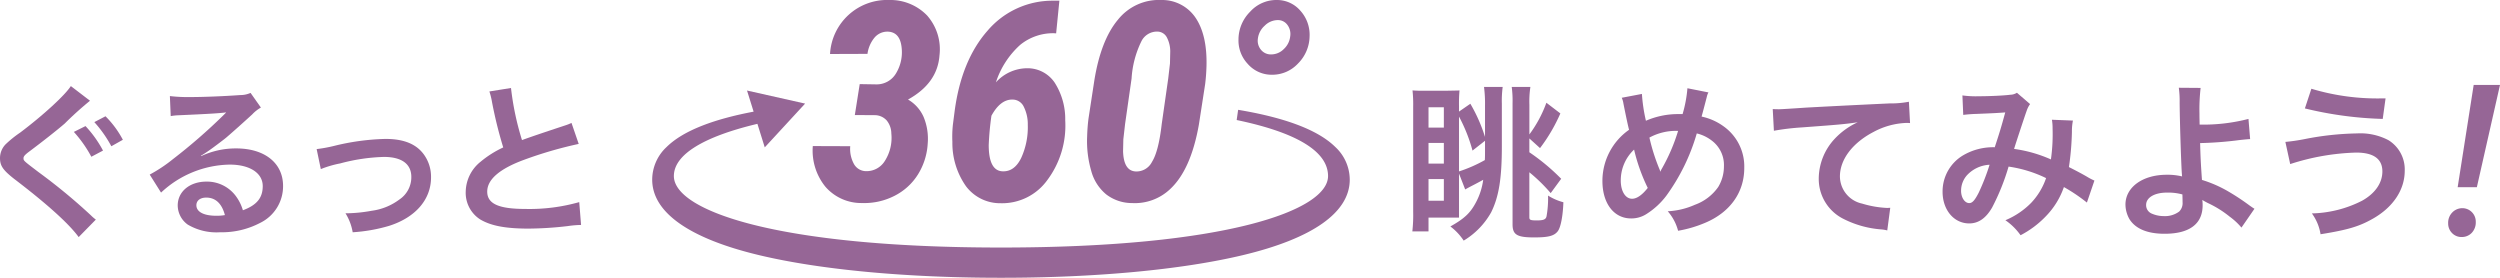
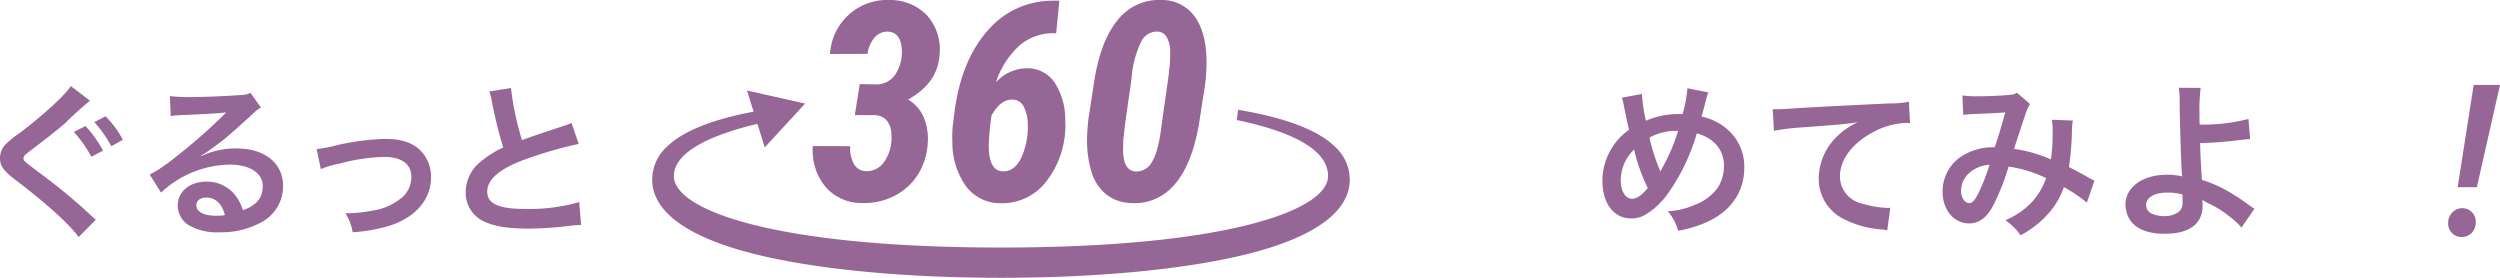
<svg xmlns="http://www.w3.org/2000/svg" width="432" height="48" viewBox="0 0 432 48">
  <path d="M15.553,17.409a58.592,58.592,0,0,0-4.378,3.947c-1.3,1.123-3.86,3.139-6.019,4.752-.893.662-1.095.921-1.095,1.239,0,.431.057.461,2.592,2.391a99.885,99.885,0,0,1,9.073,7.488,6.8,6.8,0,0,0,.836.72L13.595,40.97c-1.642-2.275-5.5-5.76-11.176-10.08C.519,29.391,0,28.643,0,27.317a3.434,3.434,0,0,1,.95-2.361,19.109,19.109,0,0,1,2.535-2.045c3.946-2.967,7.777-6.48,8.756-8.037l3.312,2.535Zm-.778,4.378A19.579,19.579,0,0,1,17.8,26.021l-2.016,1.066a21.534,21.534,0,0,0-3.024-4.293l2.016-1.008Zm4.464,3.485A21.231,21.231,0,0,0,16.3,21.1l1.93-1.008a16.67,16.67,0,0,1,3,4.062L19.24,25.272Z" fill="#966696" />
  <path d="M34.771,26.971a14.054,14.054,0,0,1,6.049-1.324c4.925,0,8.094,2.535,8.094,6.48A7.036,7.036,0,0,1,45,38.492a14.241,14.241,0,0,1-6.97,1.642,9.748,9.748,0,0,1-5.588-1.324A4.112,4.112,0,0,1,30.71,35.5c0-2.391,2.074-4.118,4.954-4.118a6.2,6.2,0,0,1,4.983,2.361,7.748,7.748,0,0,1,1.325,2.592c2.391-.893,3.428-2.132,3.428-4.177,0-2.246-2.218-3.715-5.7-3.715A17.748,17.748,0,0,0,27.829,33.28l-1.958-3.111a25.846,25.846,0,0,0,4.061-2.707,96.305,96.305,0,0,0,8.612-7.488l.519-.519-.029-.028c-1.095.144-2.938.259-8.151.49a9.75,9.75,0,0,0-1.383.143L29.356,16.6a26.1,26.1,0,0,0,3.4.173c2.448,0,5.962-.144,8.756-.346a4.239,4.239,0,0,0,1.786-.375l1.786,2.535a6.165,6.165,0,0,0-1.5,1.181c-1.44,1.324-3.543,3.2-4.522,4.032-.519.431-2.592,1.987-3.168,2.361q-.72.49-1.181.749l.057.057Zm.864,7.172c-1.037,0-1.7.519-1.7,1.325,0,1.152,1.3,1.814,3.428,1.814a7.818,7.818,0,0,0,1.5-.115C38.342,35.18,37.248,34.143,35.635,34.143Z" fill="#966696" />
  <path d="M54.716,25.762a24.766,24.766,0,0,0,3-.547,40.713,40.713,0,0,1,8.9-1.209c3.284,0,5.5.95,6.8,2.938a6.531,6.531,0,0,1,1.066,3.715c0,3.831-2.708,6.942-7.287,8.381a28.264,28.264,0,0,1-6.25,1.095A9.111,9.111,0,0,0,59.7,36.852h.432a25.413,25.413,0,0,0,4.09-.432,10.164,10.164,0,0,0,4.81-1.958,4.627,4.627,0,0,0,2.045-3.889c0-2.246-1.671-3.456-4.723-3.456a32.229,32.229,0,0,0-7.575,1.124,18.168,18.168,0,0,0-3.342.979l-.72-3.456Z" fill="#966696" />
  <path d="M88.3,15.192a48.338,48.338,0,0,0,1.9,9.015q1.872-.691,7.46-2.535a8.011,8.011,0,0,0,1.095-.432L100,24.869a70.363,70.363,0,0,0-9.5,2.766c-4.205,1.555-6.308,3.4-6.308,5.471,0,2.1,1.958,3,6.6,3a31.535,31.535,0,0,0,9.3-1.181l.317,3.946a18.051,18.051,0,0,0-2.333.2,60.993,60.993,0,0,1-6.74.432c-4,0-6.509-.49-8.353-1.584a5.451,5.451,0,0,1-2.506-4.811,6.765,6.765,0,0,1,2.563-5.155,17.769,17.769,0,0,1,3.918-2.477,73.378,73.378,0,0,1-1.93-7.8,12.376,12.376,0,0,0-.461-1.873l3.744-.6Z" fill="#966696" />
-   <path d="M252.118,37.6h-5.271v2.391h-2.794a25.57,25.57,0,0,0,.144-3.4V18.446a22.557,22.557,0,0,0-.115-2.823c.374.029,1.094.059,1.325.059h4.464c1.239-.029,2.045-.029,2.333-.059a25.5,25.5,0,0,0-.087,2.679v.98l1.959-1.354a27.613,27.613,0,0,1,2.535,5.732V18.245a22.392,22.392,0,0,0-.173-3.226h3.226a18.368,18.368,0,0,0-.144,2.91v7.316c0,5.616-.518,8.755-1.843,11.434a13.252,13.252,0,0,1-4.752,4.9,9.787,9.787,0,0,0-2.3-2.448c2.362-1.324,3.4-2.275,4.349-4.032a11.469,11.469,0,0,0,1.325-4.032q-.4.231-1.5.807c-.778.4-1.325.69-1.613.864L252.118,30v7.6Zm-5.271-15.554h2.65V18.533h-2.65Zm0,6.221h2.65V24.7h-2.65Zm0,6.423h2.65V30.946h-2.65Zm5.271-5.07a24.259,24.259,0,0,0,4.464-1.958c.029-.547.029-.893.029-1.527V24.322l-2.16,1.7a27.669,27.669,0,0,0-2.333-5.876Zm12.155,7.95c0,.432.2.518,1.3.518,1.152,0,1.556-.172,1.671-.72a17.856,17.856,0,0,0,.26-3.572,9.329,9.329,0,0,0,2.65,1.152c-.086,2.42-.461,4.293-.95,4.983-.634.836-1.613,1.095-4.119,1.095-2.937,0-3.715-.461-3.715-2.246V17.812a17.924,17.924,0,0,0-.144-2.794h3.226a16.767,16.767,0,0,0-.173,3.082v5.127a21.26,21.26,0,0,0,2.938-5.473L269.63,19.6a28.979,28.979,0,0,1-3.514,5.991l-1.843-1.67v2.391a36.09,36.09,0,0,1,5.5,4.58l-1.815,2.477a28.526,28.526,0,0,0-3.687-3.6v7.806Z" fill="#966696" />
  <path d="M283.724,16.229a28.353,28.353,0,0,0,.691,4.637,13.928,13.928,0,0,1,5.559-1.152h.778a22.117,22.117,0,0,0,.835-4.465l3.629.72a3.042,3.042,0,0,0-.288.807c-.4,1.555-.778,2.966-.893,3.369a9.954,9.954,0,0,1,3.86,1.729,8.5,8.5,0,0,1,3.514,7.143c0,4.234-2.449,7.662-6.74,9.476a21.046,21.046,0,0,1-4.695,1.383,8.358,8.358,0,0,0-1.786-3.369,13.084,13.084,0,0,0,4.695-1.124,8.387,8.387,0,0,0,4.032-3.082,6.9,6.9,0,0,0,.98-3.543,5.274,5.274,0,0,0-2.1-4.465,6.794,6.794,0,0,0-2.592-1.237A34.6,34.6,0,0,1,287.958,33.8a12.918,12.918,0,0,1-3.428,3.169,4.818,4.818,0,0,1-2.678.777c-2.967,0-4.954-2.592-4.954-6.48a10.786,10.786,0,0,1,4.608-8.842c-.144-.432-.663-2.938-.98-4.55a3.678,3.678,0,0,0-.288-.98l3.485-.662Zm-3.658,14.948c0,1.871.806,3.168,1.959,3.168.806,0,1.728-.633,2.707-1.871a30.991,30.991,0,0,1-2.362-6.625,7.283,7.283,0,0,0-2.3,5.329Zm6.855-1.527a2.4,2.4,0,0,1,.173-.375,31.675,31.675,0,0,0,2.88-6.653,9.55,9.55,0,0,0-4.954,1.152,33.389,33.389,0,0,0,1.728,5.443,2.445,2.445,0,0,1,.144.432Z" fill="#966696" />
  <path d="M306.325,18.849c.634.029.951.029,1.095.029q.519,0,4.753-.288c1.613-.087,6.394-.346,14.372-.72a16.309,16.309,0,0,0,3.312-.288l.2,3.687q-.317-.029-.6-.029a12.89,12.89,0,0,0-5.7,1.555c-3.658,1.9-5.818,4.781-5.818,7.691a4.836,4.836,0,0,0,3.831,4.695,17.464,17.464,0,0,0,4.291.749c.029,0,.288,0,.576-.029l-.518,3.918a6.073,6.073,0,0,0-.98-.172,17.314,17.314,0,0,1-6.739-1.9,7.705,7.705,0,0,1-4.119-6.941,10.153,10.153,0,0,1,2.736-6.8,12.691,12.691,0,0,1,4-2.88c-2.333.346-3.456.432-9.707.893a42.054,42.054,0,0,0-4.781.575l-.2-3.744Z" fill="#966696" />
  <path d="M339.105,16.488a17.12,17.12,0,0,0,2.909.144c1.729,0,4.291-.116,5.357-.26a2.188,2.188,0,0,0,1.152-.345l2.276,1.958a4.3,4.3,0,0,0-.605,1.209c-.144.346-1.9,5.645-2.16,6.538a23.5,23.5,0,0,1,6.365,1.815,31.237,31.237,0,0,0,.288-5.329,8.622,8.622,0,0,0-.115-1.527l3.629.144a9.319,9.319,0,0,0-.173,1.93,47.871,47.871,0,0,1-.519,6.105c.922.462,2.189,1.124,3.082,1.642a10.062,10.062,0,0,0,1.325.691l-1.3,3.8a29.386,29.386,0,0,0-3.974-2.679,13.609,13.609,0,0,1-3.14,5.07,16.683,16.683,0,0,1-4.349,3.254,10.471,10.471,0,0,0-2.621-2.592A13.552,13.552,0,0,0,351,35.036a11.734,11.734,0,0,0,2.563-4.262,21.977,21.977,0,0,0-6.48-1.987,38.363,38.363,0,0,1-2.852,7.085c-1.066,1.843-2.362,2.736-3.946,2.736-2.65,0-4.608-2.333-4.608-5.473a7.249,7.249,0,0,1,3.571-6.308,10.256,10.256,0,0,1,5.444-1.382c.749-2.276,1.095-3.37,1.814-6.02-1.468.115-2.16.144-4.983.259a22.645,22.645,0,0,0-2.275.172Zm.864,13.71a4.048,4.048,0,0,0-1.095,2.764c0,1.181.634,2.132,1.412,2.132.547,0,.979-.518,1.642-1.814a37.527,37.527,0,0,0,1.872-4.811A5.7,5.7,0,0,0,339.97,30.2Z" fill="#966696" />
  <path d="M380.267,15.192a32.749,32.749,0,0,0-.2,4.464c0,.4,0,.49.029,1.873a31.167,31.167,0,0,0,8.439-.98l.288,3.485q-.577.029-1.873.173a62.15,62.15,0,0,1-6.768.518c.057,2.246.115,3.543.316,6.366a21.292,21.292,0,0,1,4.494,1.958,39.056,39.056,0,0,1,3.715,2.448c.374.26.519.375.864.577l-2.247,3.254a11.374,11.374,0,0,0-2.045-1.9,18.125,18.125,0,0,0-3.8-2.361c-.374-.2-.605-.318-.922-.519a6.737,6.737,0,0,1,.057.922c0,3.226-2.275,4.925-6.567,4.925-2.937,0-4.983-.836-6.048-2.477a5.193,5.193,0,0,1-.72-2.564c0-3,2.967-5.155,7.114-5.155a10.622,10.622,0,0,1,2.679.288,1.016,1.016,0,0,1-.029-.288c-.115-1.037-.374-8.9-.4-12.5a17.114,17.114,0,0,0-.144-2.535l3.773.029ZM374.449,33.28c-2.16,0-3.6.864-3.6,2.132a1.574,1.574,0,0,0,.979,1.5,5.159,5.159,0,0,0,2.1.431,4.116,4.116,0,0,0,2.621-.777,2.025,2.025,0,0,0,.6-1.614c0-.518-.029-1.324-.029-1.354a9.354,9.354,0,0,0-2.678-.316Z" fill="#966696" />
-   <path d="M394.914,24.523a32.548,32.548,0,0,0,3.341-.49,50.287,50.287,0,0,1,9.044-.979,10.4,10.4,0,0,1,5.444,1.18,5.932,5.932,0,0,1,2.794,5.271c0,3.284-1.987,6.279-5.473,8.266-2.362,1.354-4.378,1.958-9.073,2.707a8.23,8.23,0,0,0-1.5-3.6,20.1,20.1,0,0,0,8.67-2.189c2.275-1.267,3.514-3.082,3.514-5.07,0-2.16-1.526-3.254-4.522-3.254a40.261,40.261,0,0,0-11.406,1.987l-.835-3.831Zm4.493-9.187a39.5,39.5,0,0,0,12.011,1.67h.807l-.49,3.543a63.809,63.809,0,0,1-13.451-1.814l1.123-3.4Z" fill="#966696" />
  <path d="M425.465,35.974a2.408,2.408,0,0,0-1.723.752,2.532,2.532,0,0,0-.7,1.853,2.34,2.34,0,0,0,.667,1.69,2.254,2.254,0,0,0,1.7.687h.029a2.336,2.336,0,0,0,1.7-.742,2.6,2.6,0,0,0,.674-1.862,2.317,2.317,0,0,0-2.355-2.378Z" fill="#966696" />
  <path d="M427.452,14.676,424.685,32.35H428l4-17.674Z" fill="#966696" />
  <path d="M148.56,14.535l2.906.047a3.874,3.874,0,0,0,3.34-1.863,7.011,7.011,0,0,0,1-4.441q-.258-2.742-2.414-2.812A2.915,2.915,0,0,0,151.115,6.5,5.563,5.563,0,0,0,149.9,9.308l-6.469.023A9.873,9.873,0,0,1,153.646,0a8.83,8.83,0,0,1,6.563,2.684,8.823,8.823,0,0,1,2.133,6.9q-.352,4.805-5.437,7.617a6.5,6.5,0,0,1,2.7,3.023,9.842,9.842,0,0,1,.7,4.641,11.282,11.282,0,0,1-1.7,5.309,10.192,10.192,0,0,1-4.043,3.668,11.433,11.433,0,0,1-5.578,1.242,8.206,8.206,0,0,1-6.34-2.8,9.888,9.888,0,0,1-2.191-7.043l6.469.023a5.415,5.415,0,0,0,.656,3.105,2.408,2.408,0,0,0,2.063,1.207,3.711,3.711,0,0,0,3.281-1.8,7.387,7.387,0,0,0,1.1-4.711,3.62,3.62,0,0,0-.8-2.25,2.78,2.78,0,0,0-2.062-.914l-3.445-.023.844-5.344Z" fill="#966696" />
  <path d="M183.061.121,182.5,5.769l-.234-.023a8.971,8.971,0,0,0-6,2.027,14.893,14.893,0,0,0-4.172,6.457,7.326,7.326,0,0,1,5.367-2.437,5.655,5.655,0,0,1,4.77,2.461,11.652,11.652,0,0,1,1.84,6.539,15.71,15.71,0,0,1-3.094,10.324,9.622,9.622,0,0,1-8.086,4,7.383,7.383,0,0,1-5.965-2.93,12.968,12.968,0,0,1-2.355-7.664,19.216,19.216,0,0,1,.094-3.023l.3-2.32q1.171-8.741,5.672-13.863A14.723,14.723,0,0,1,182.03.121h1.031ZM175,17.207q-2.109-.07-3.68,2.789a50.249,50.249,0,0,0-.469,5.062q0,4.478,2.414,4.547,2.039.07,3.2-2.32a12.777,12.777,0,0,0,1.137-5.719,6.725,6.725,0,0,0-.715-3.164A2.13,2.13,0,0,0,175,17.207Z" fill="#966696" />
  <path d="M195.613,35.09a7.319,7.319,0,0,1-4.43-1.477,7.873,7.873,0,0,1-2.613-4.066,18.44,18.44,0,0,1-.715-5.918q.046-1.64.234-3.117l1.008-6.586q1.125-6.983,4.078-10.512A9.057,9.057,0,0,1,200.7,0a6.966,6.966,0,0,1,5.941,3.141q1.98,3,1.84,8.3-.047,1.641-.234,3.117l-1.078,6.961q-1.383,7.829-4.969,11.156A8.863,8.863,0,0,1,195.613,35.09Zm6.258-21.532.3-2.58.047-2.041a5.235,5.235,0,0,0-.586-2.475,1.861,1.861,0,0,0-1.547-1,3.007,3.007,0,0,0-2.871,1.713,16.876,16.876,0,0,0-1.676,6.38l-1.125,7.882-.3,2.628-.047,2.041q.093,3.4,2.156,3.519a3,3,0,0,0,2.848-1.665q1.136-1.807,1.676-6.523Z" fill="#966696" />
-   <path d="M214.012,6.707a6.794,6.794,0,0,1,2.016-4.687A6.108,6.108,0,0,1,220.715,0a5.319,5.319,0,0,1,4,1.863,6.208,6.208,0,0,1,1.582,4.418,6.786,6.786,0,0,1-2.039,4.734,6.06,6.06,0,0,1-4.547,1.9,5.47,5.47,0,0,1-4.125-1.9,5.891,5.891,0,0,1-1.57-4.312Zm3.352-.047a2.433,2.433,0,0,0,.527,1.934,2.181,2.181,0,0,0,1.77.809,3.058,3.058,0,0,0,2.18-.926,3.472,3.472,0,0,0,1.1-2.145,2.622,2.622,0,0,0-.469-2.016,2,2,0,0,0-1.687-.844,3.223,3.223,0,0,0-2.25.973,3.549,3.549,0,0,0-1.172,2.215Z" fill="#966696" />
  <path d="M230.759,25.417c-3.263-3.233-9.507-5.222-16.809-6.44l-.252,1.764c10.344,2.153,15.789,5.417,15.789,9.68,0,5.95-17.687,12.353-56.521,12.353s-56.521-6.4-56.521-12.353c0-3.731,5.2-6.821,14.436-9.021l1.269,4.065,6.972-7.565-10.037-2.256,1.139,3.649c-6.537,1.237-12.053,3.154-15.05,6.123A7.738,7.738,0,0,0,112.7,31.04c0,5.661,6.411,10.179,18.54,13.065C141.793,46.617,156.613,48,172.967,48s31.175-1.383,41.73-3.895c12.129-2.886,18.54-7.4,18.54-13.065a7.738,7.738,0,0,0-2.478-5.623Z" fill="#966696" />
</svg>